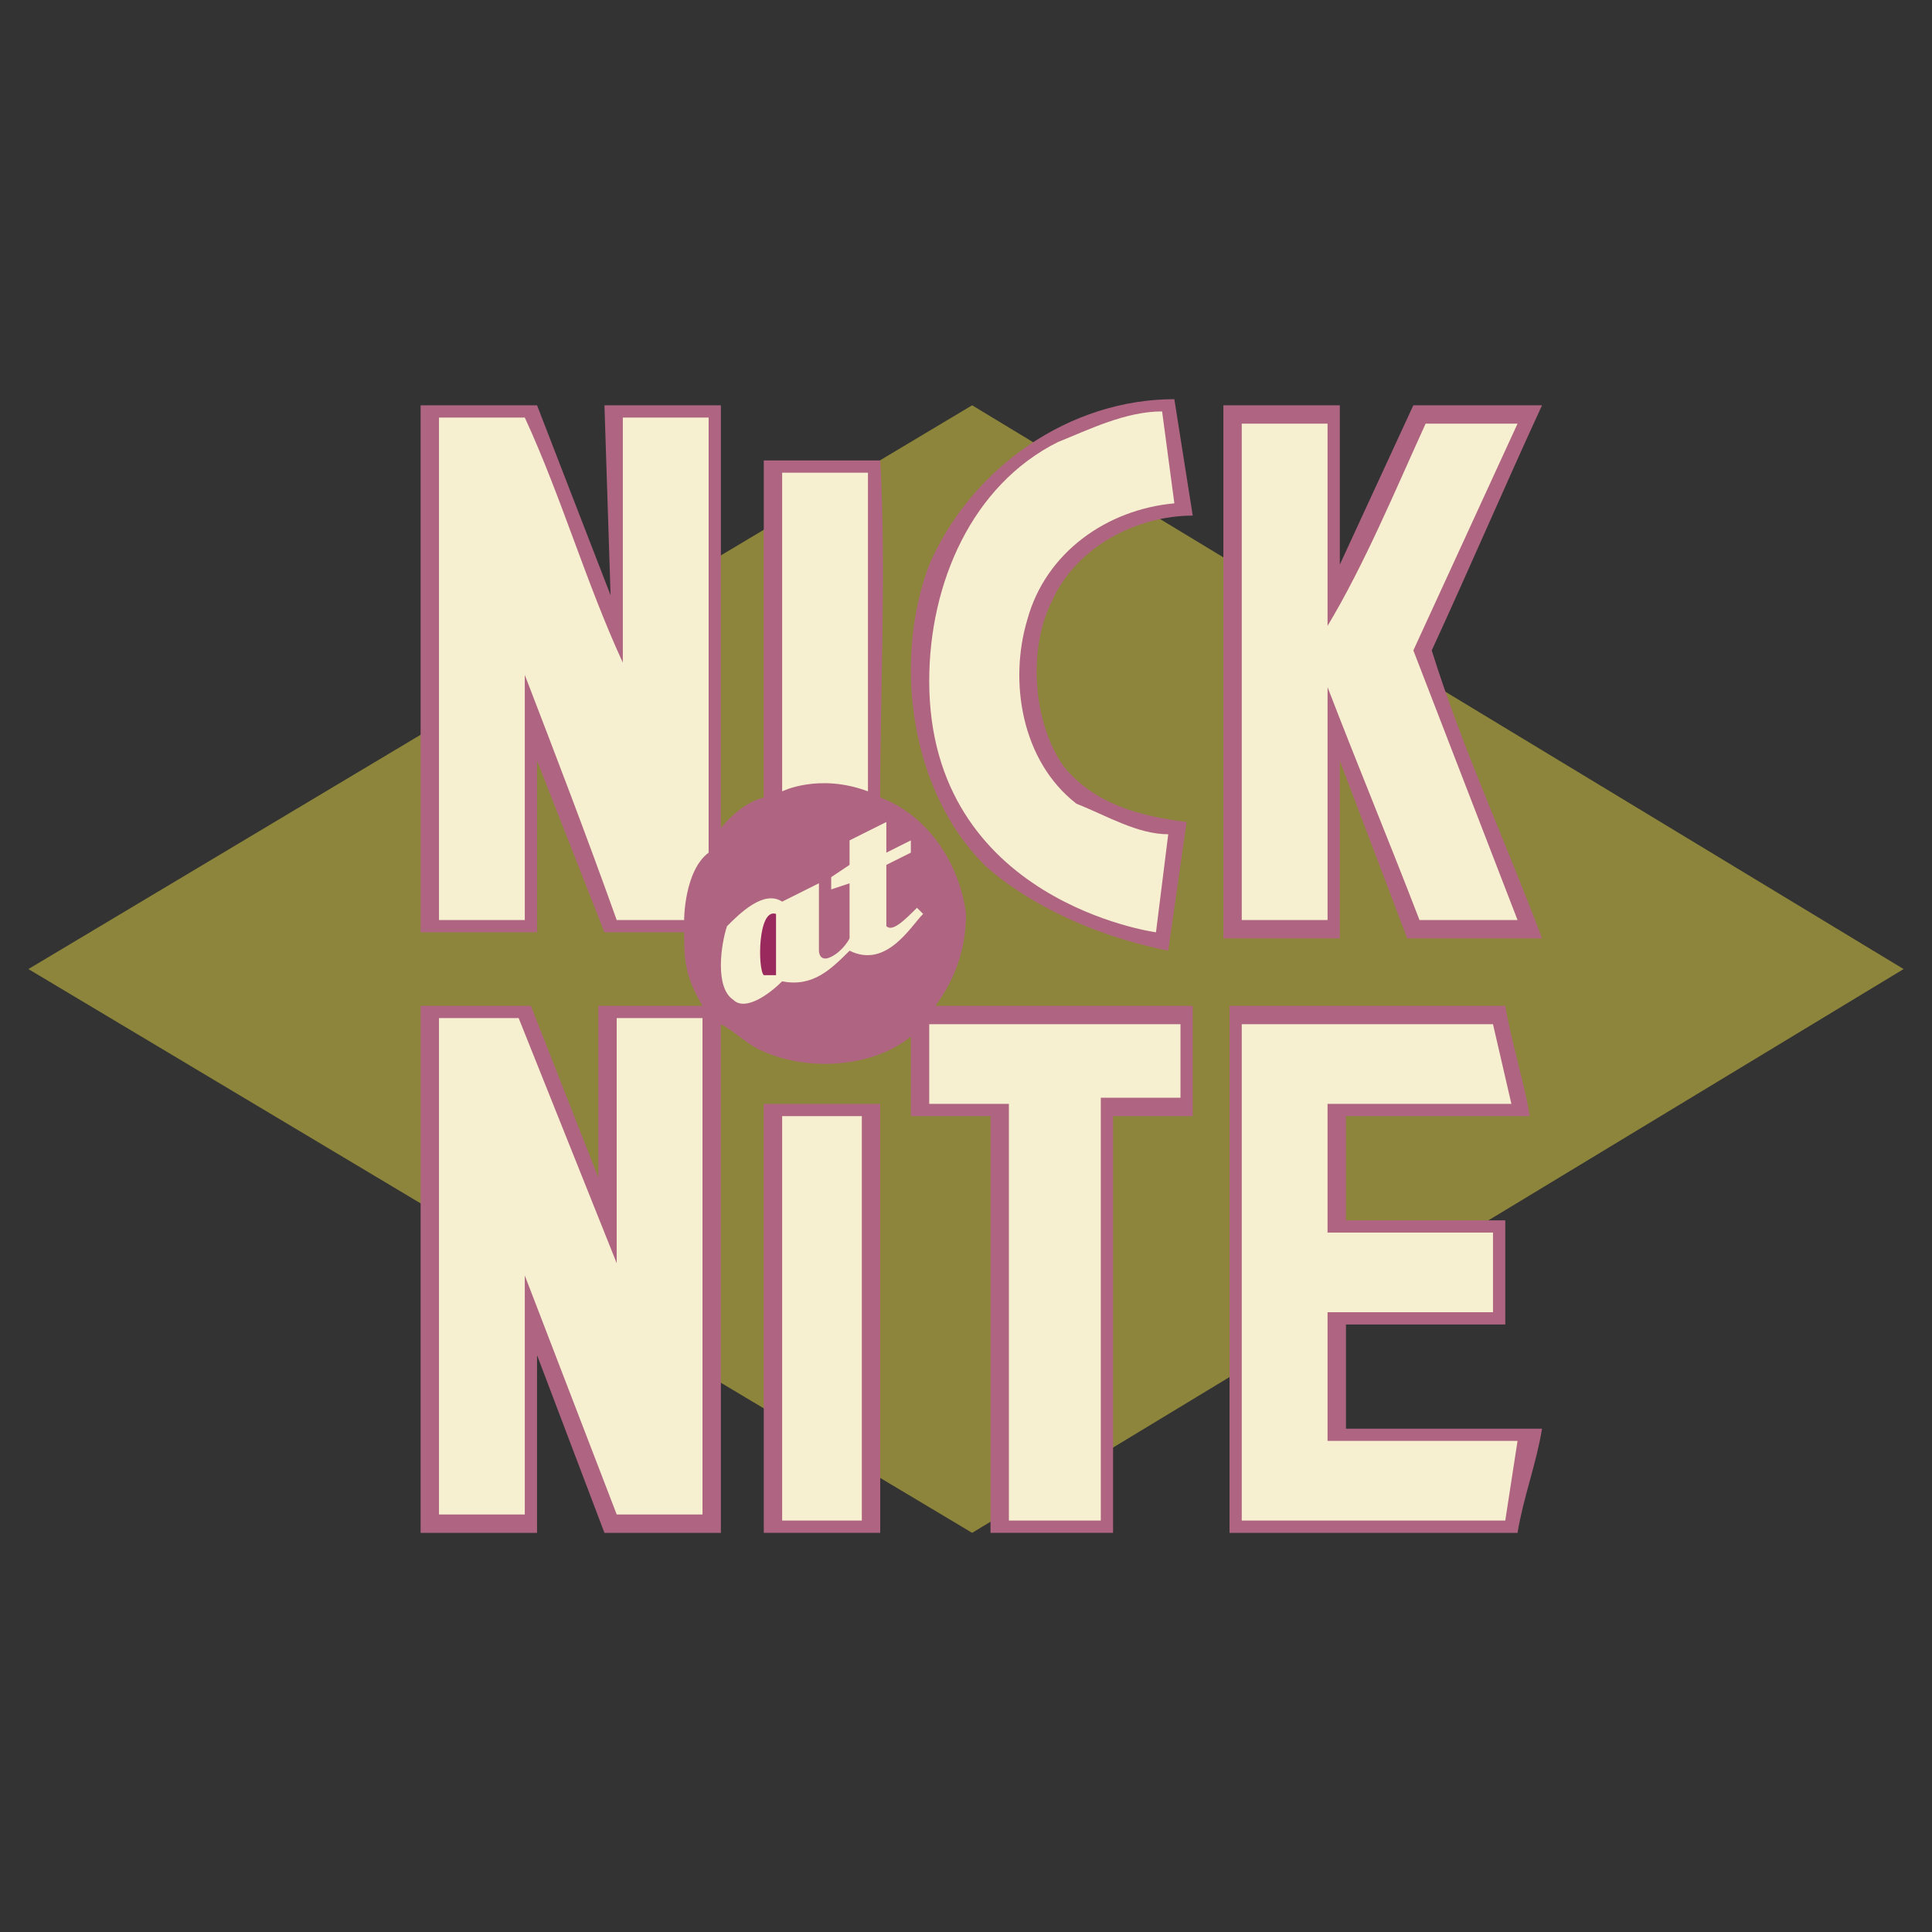
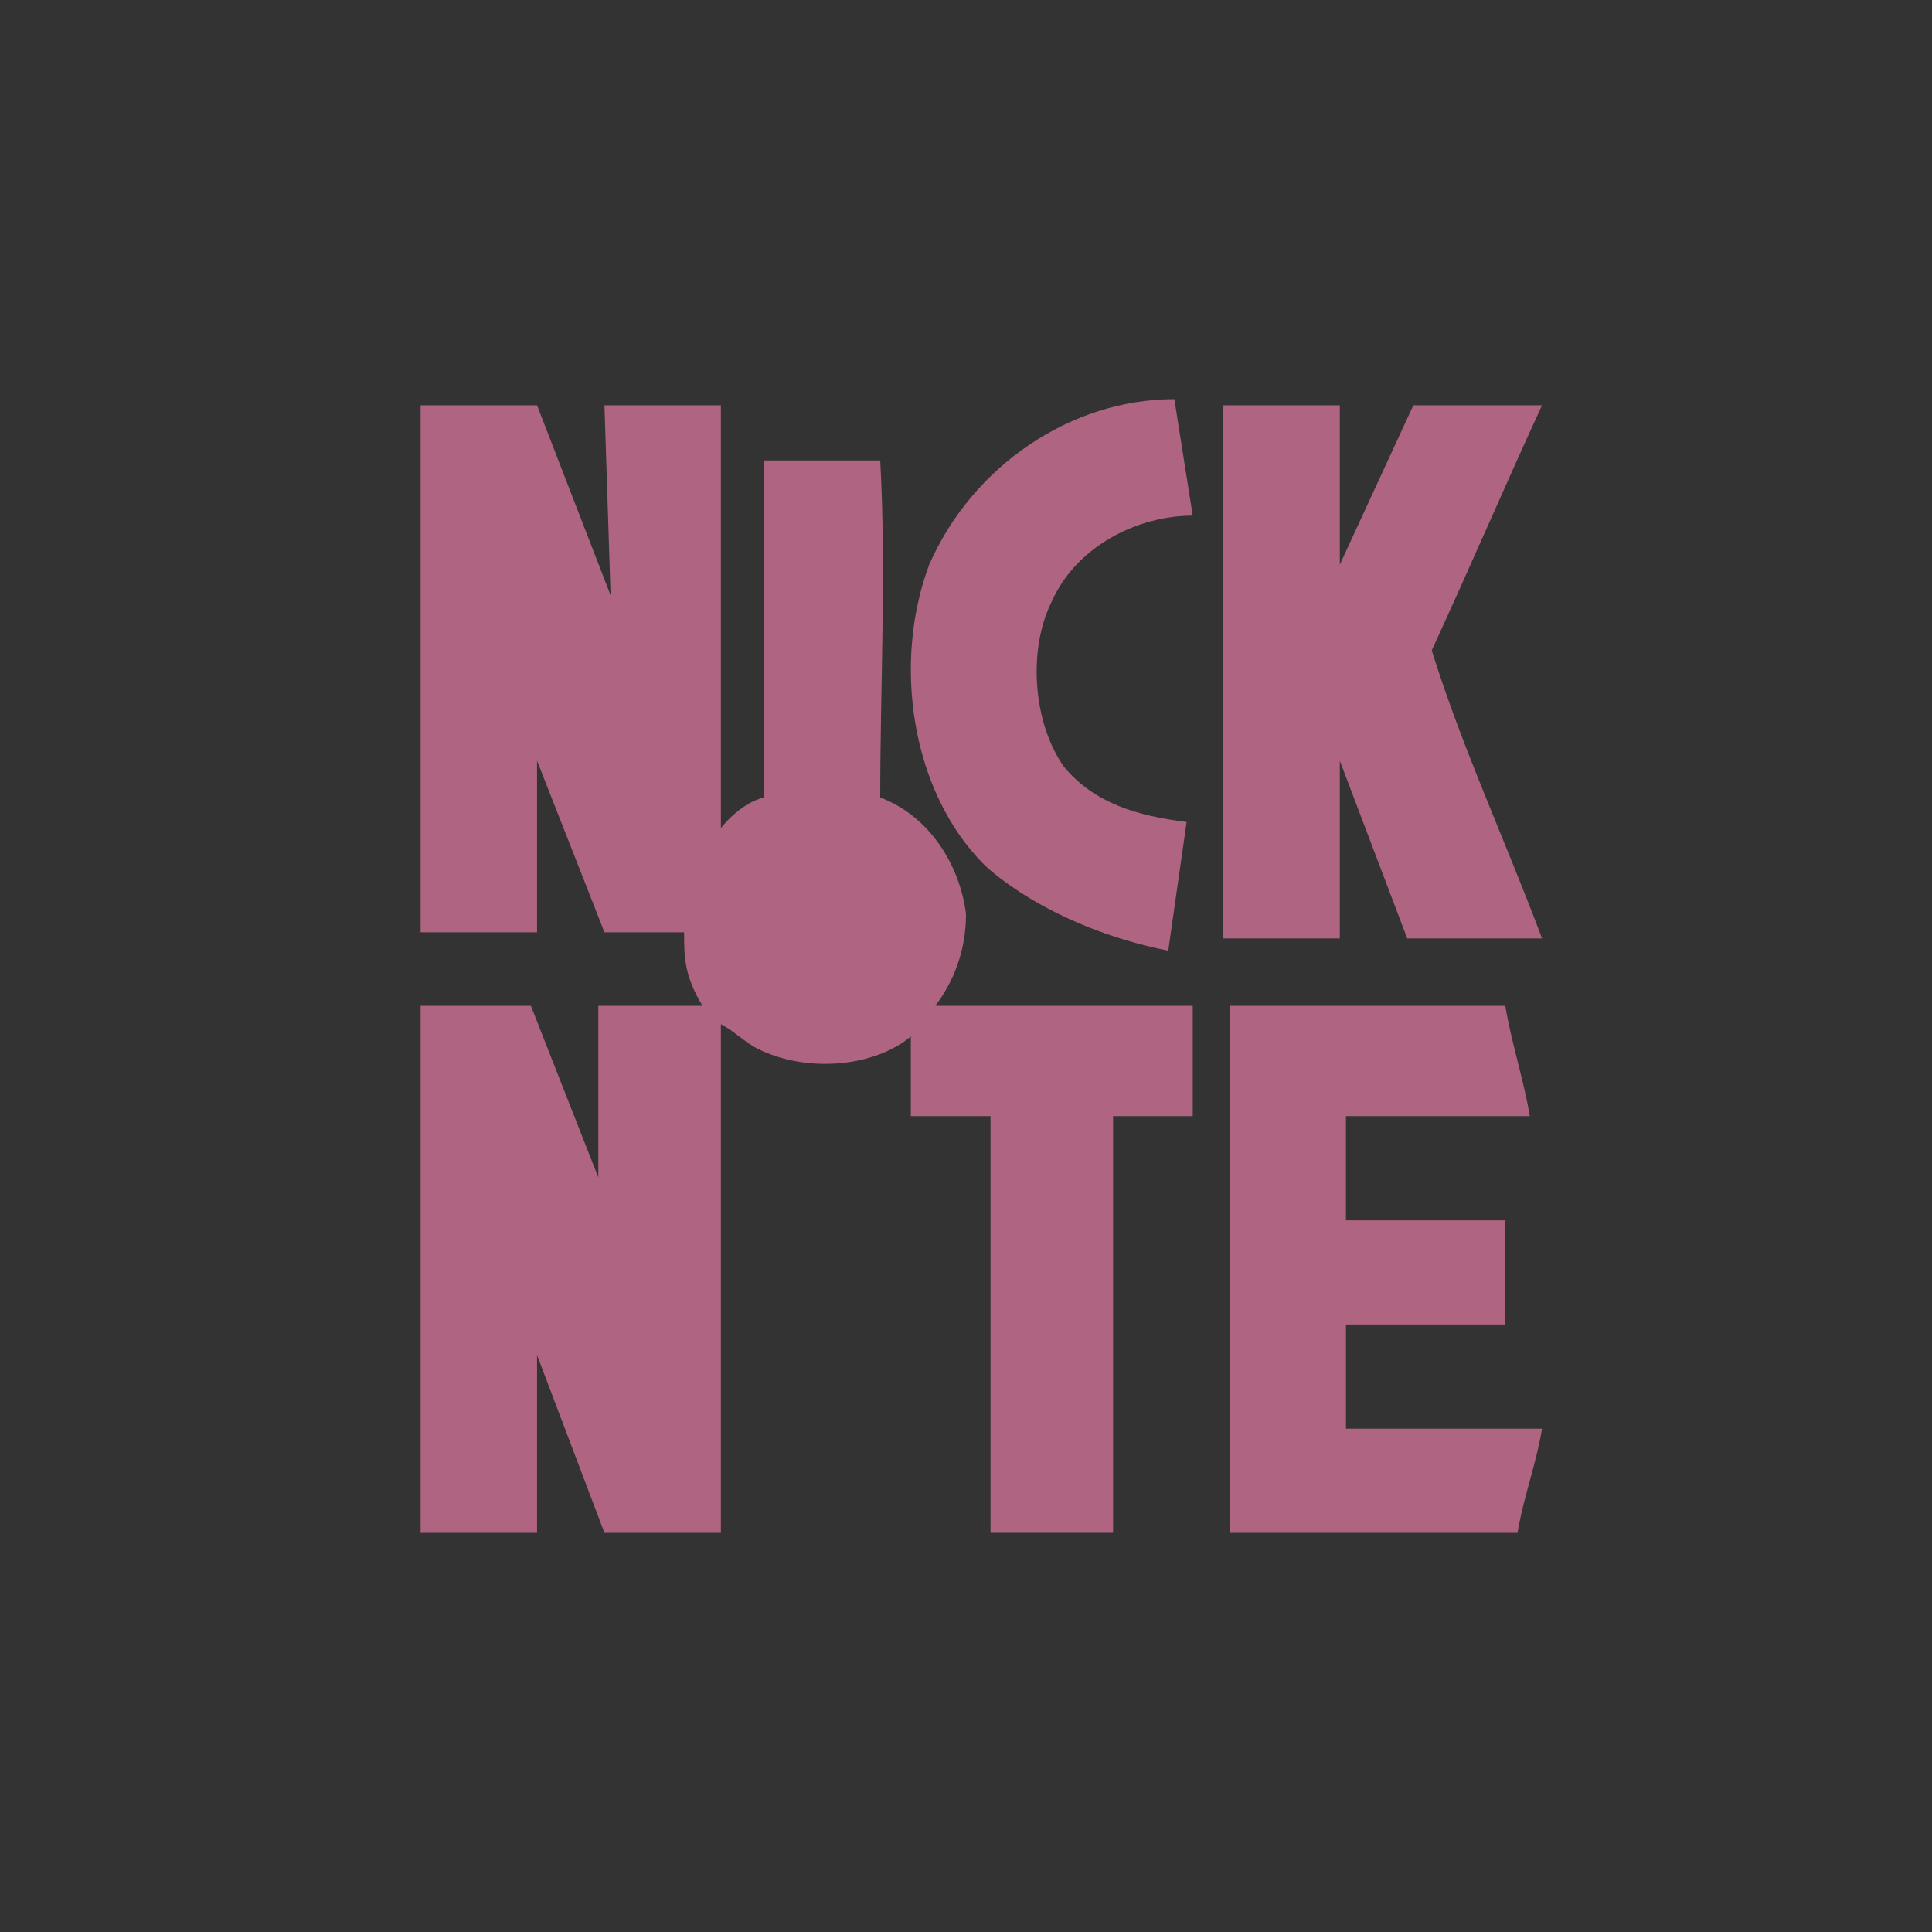
<svg xmlns="http://www.w3.org/2000/svg" width="2500" height="2500" viewBox="0 0 192.756 192.756">
  <rect x="0" y="0" width="192.756" height="192.756" fill="#333333" stroke="none" />
  <g fill-rule="evenodd" clip-rule="evenodd">
-     <path fill="#fff" fill-opacity="0" d="M0 0h192.756v192.756H0V0z" />
-     <path fill="#8d853b" d="M96.99 40.436l92.932 56.248-92.932 56.248L2.834 96.684 96.99 40.436z" />
    <path d="M116.555 94.85l1.834-12.839c-4.891-.611-9.172-1.834-12.229-5.502-3.057-4.28-3.668-11.617-1.223-16.507 2.445-5.503 8.561-8.56 14.062-8.56l-1.834-11.616c-10.395 0-20.176 6.725-24.457 16.507-3.668 9.782-1.834 22.622 5.503 29.958.002-.001 6.115 6.113 18.344 8.559z" fill="#af6581" />
    <path d="M111.051 152.932H98.824v-41.574h-7.949v-7.947c-3.668 3.057-10.394 3.668-15.285 1.223-1.223-.611-2.446-1.836-3.668-2.447v50.746H60.306l-6.725-17.73v17.73H41.964v-52.58h11.005l6.725 17.119v-17.119h10.394c-1.834-3.057-1.834-4.891-1.834-7.336h-7.948l-6.725-17.119v17.119H41.964v-52.58h11.617l7.337 18.953-.612-18.953h11.617v42.186s1.834-2.445 4.28-3.057V45.938H87.82c.611 11.005 0 22.622 0 33.627 4.891 1.834 7.948 6.725 8.559 11.616 0 3.668-1.223 6.725-3.057 9.17H119v11.006h-7.949v41.575zM133.674 93.626v-17.73l6.725 17.73h13.451c-3.668-9.782-7.949-18.953-11.006-28.735 3.668-7.948 7.338-16.508 11.006-24.456h-12.84l-7.336 15.896V40.436h-11.617v53.191h11.617v-.001zM150.182 121.752v10.393h-15.896v10.395h19.564c-.611 3.668-1.834 6.725-2.445 10.393h-28.736v-52.58h27.514c.611 3.67 1.834 7.338 2.445 11.006h-18.342v10.395h15.896v-.002z" fill="#af6581" />
-     <path fill="#af6581" d="M76.202 152.932h11.617v-42.797H76.202v42.797z" />
-     <path d="M92.709 67.948c0-9.782 4.28-19.565 12.839-23.844 3.057-1.223 6.725-3.057 10.395-3.057l1.223 9.171c-6.727.612-12.84 4.891-14.674 11.617-1.834 6.114-.611 14.062 4.891 18.342 3.057 1.223 6.115 3.057 9.172 3.057l-1.223 9.782c0-.001-22.623-3.058-22.623-25.068zM43.798 91.792h8.56V67.337c3.057 7.948 6.114 15.896 9.171 24.456h6.725s0-4.891 2.446-6.725V41.659h-8.56v24.455c-3.668-7.948-6.114-16.507-9.782-24.455h-8.56v50.133zM132.451 91.792h-8.561V42.27h8.561v20.176c3.668-6.114 6.725-13.451 9.781-20.176h9.172L141.01 64.891l10.395 26.901h-9.783c-3.057-7.948-6.113-15.285-9.17-23.233v23.233h-.001zM86.596 78.953c-4.891-1.834-8.56 0-8.56 0V47.161h8.56v31.792zM78.036 89.958l3.668-1.834v6.726s0 1.223 1.223.611 1.834-1.834 1.834-1.834v-5.502l-1.834.612v-1.223l1.834-1.223v-2.446l3.668-1.834v3.057l2.445-1.223v1.223L88.43 86.29v6.114c.611.611 1.834-.611 3.057-1.834l.611.611c-1.223 1.223-3.668 5.502-7.336 3.668-1.834 1.834-3.668 3.668-6.726 3.057-1.223 1.223-3.668 3.057-4.891 1.834-1.834-1.223-1.223-5.502-.611-7.336 1.222-1.223 3.668-3.668 5.502-2.446zM43.798 151.098h8.56v-23.844l9.171 23.844h8.559v-49.524h-8.559v24.457l-9.783-24.457h-7.948v49.524zM92.709 102.186h25.068v7.337h-7.949v42.186h-9.17v-41.574h-7.949v-7.949zM148.957 130.922h-16.506v12.84h18.953l-1.223 7.947H123.89v-49.523h25.066l1.836 7.949H132.45v12.84h16.506v7.947h.001zM78.036 111.357h7.948v40.352h-7.948v-40.352z" fill="#f6f0d1" />
-     <path d="M77.425 97.295h-1.223c-.611-.611-.611-6.725 1.223-6.114v6.114z" fill="#9a2a5d" />
  </g>
</svg>